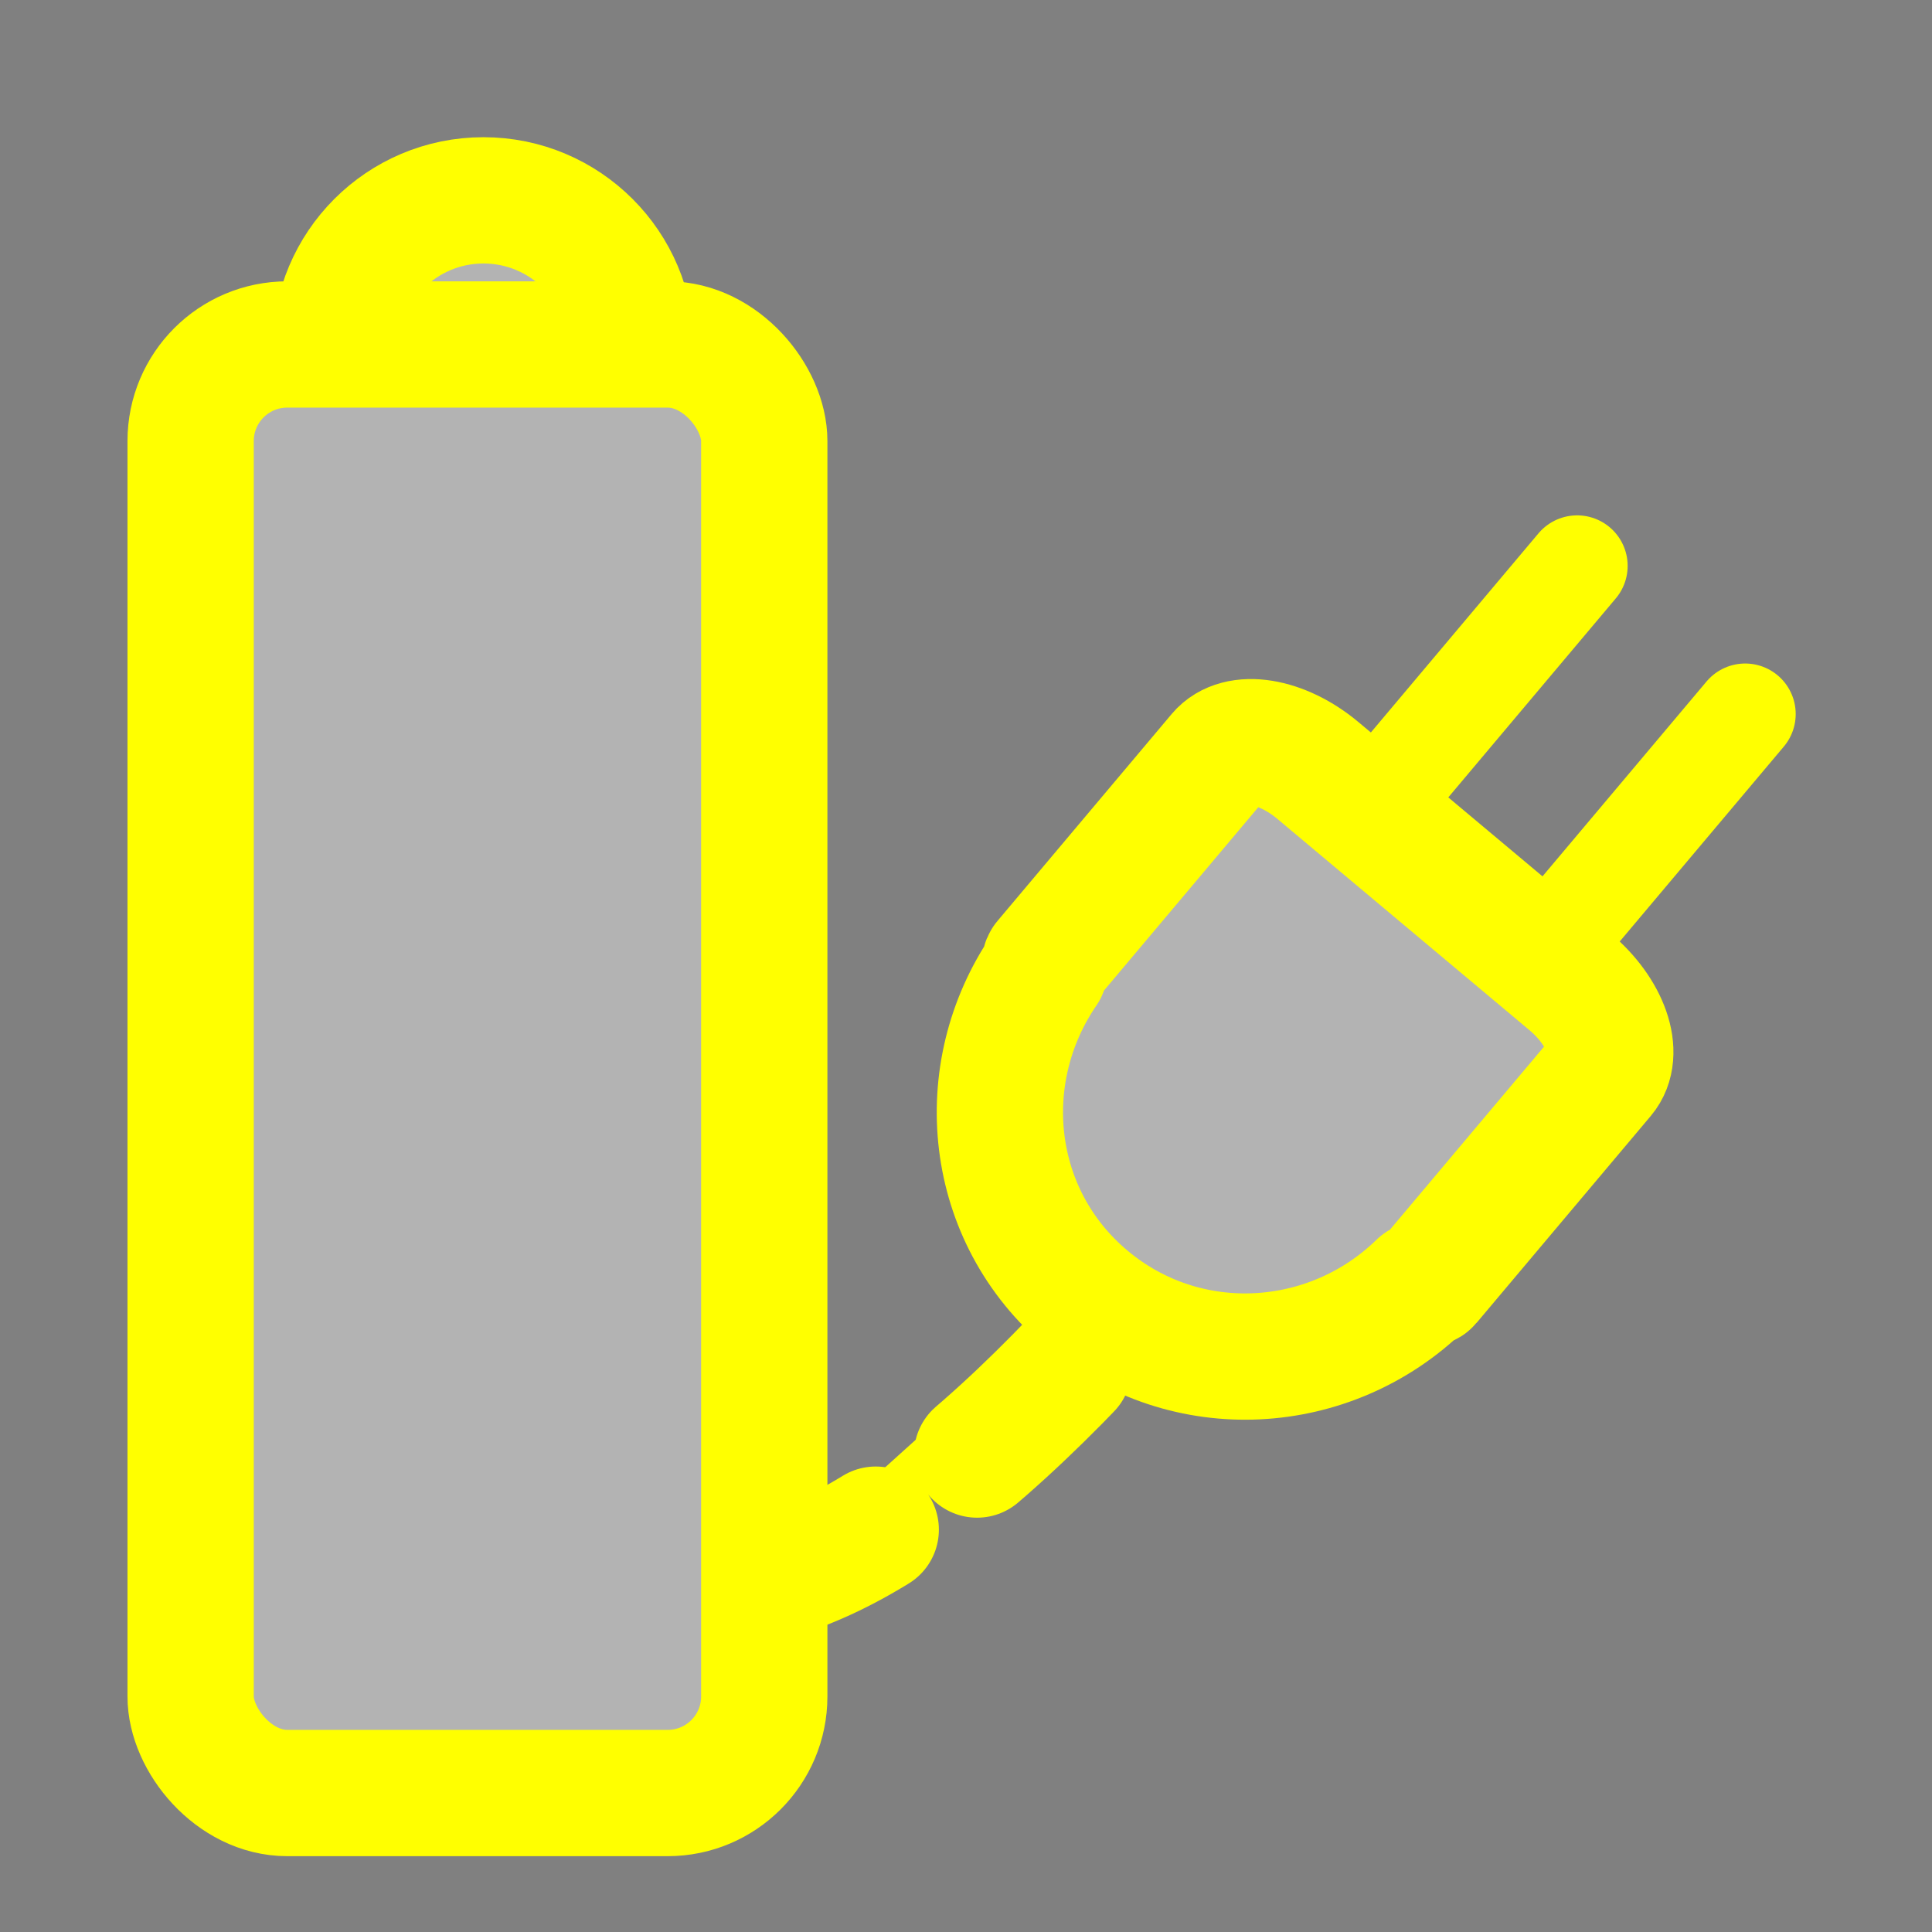
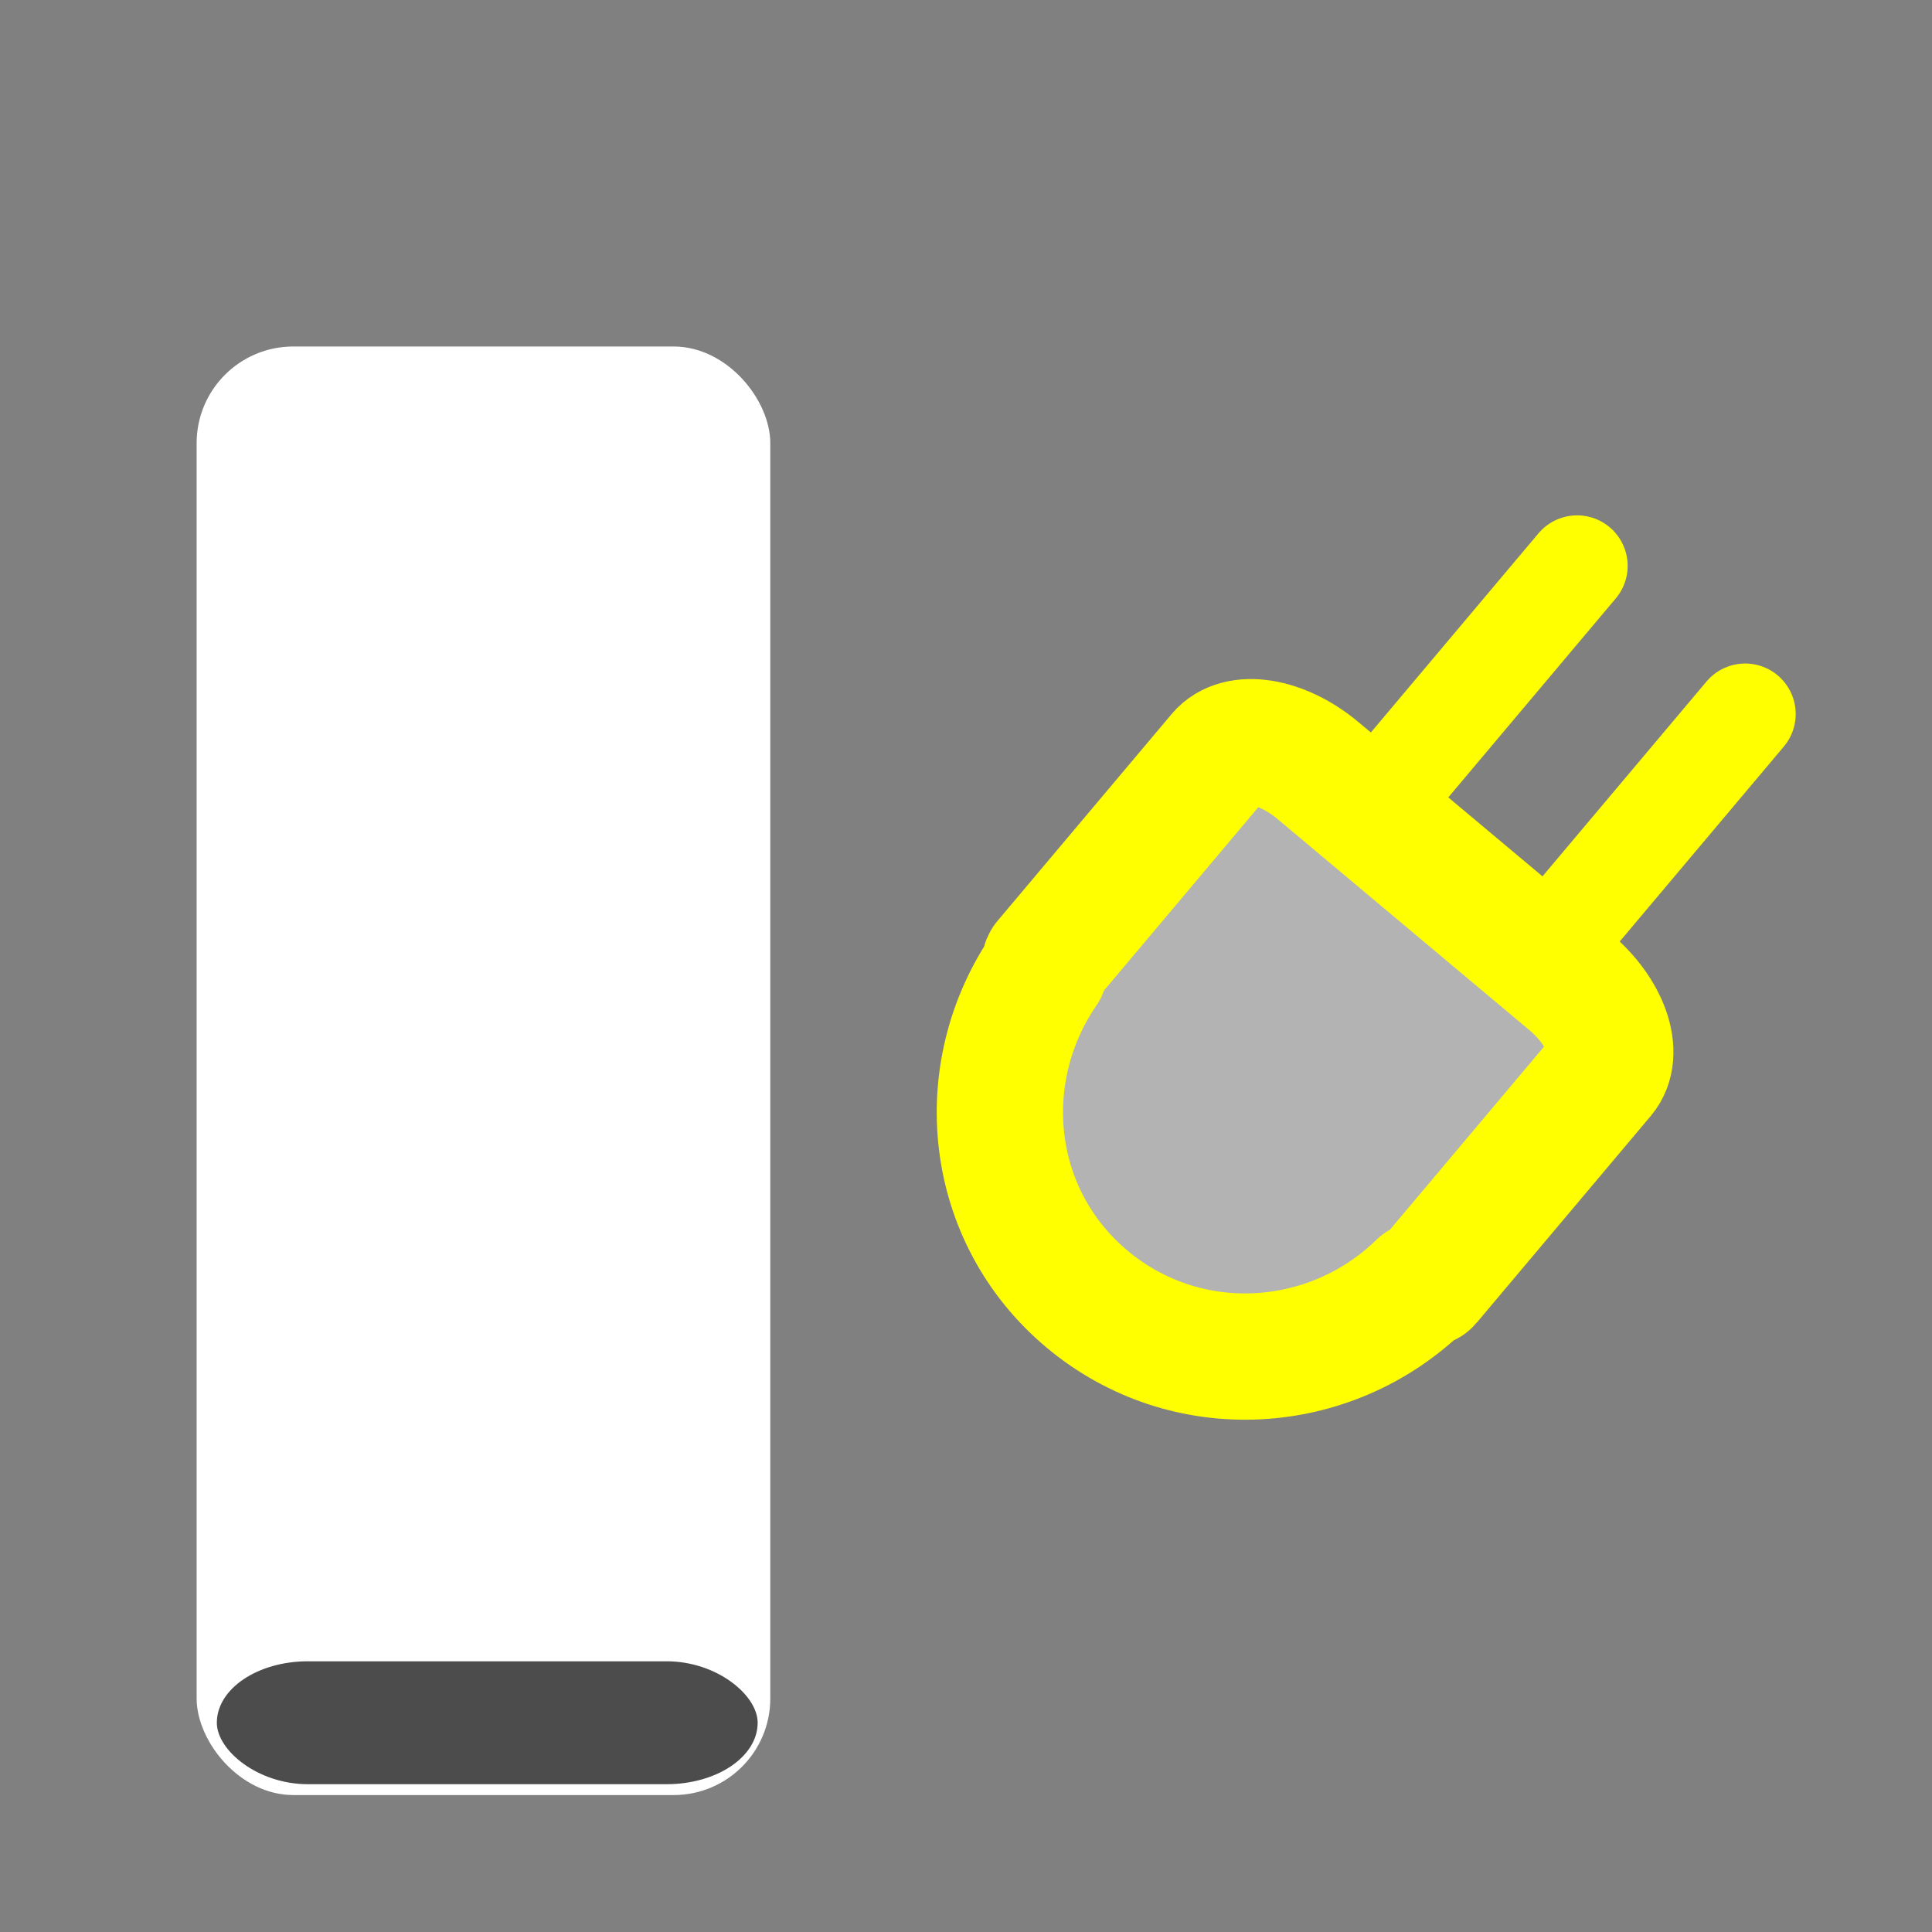
<svg xmlns="http://www.w3.org/2000/svg" width="60" height="60">
  <rect width="100%" height="100%" fill="#808080" stroke="none" />
  <title>yellow laptop charger</title>
  <g>
    <title>Layer 1</title>
-     <path fill="#ffff00" fill-rule="evenodd" stroke="#ffff00" stroke-width="3.922" stroke-linecap="round" stroke-linejoin="round" stroke-dasharray="3.922,3.922" stroke-dashoffset="0" id="path818" d="m23.615,49.062c6.158,-1.447 12.83,-10.116 16.861,-15.201" />
    <path fill="#7f00ff" fill-rule="evenodd" stroke="#ffff00" stroke-width="3.138" stroke-linecap="round" id="path822" d="m48.979,17.574l-7.492,8.901m12.711,-4.3l-7.381,8.768" />
    <path fill="#b3b3b3" fill-rule="evenodd" stroke="#ffff00" stroke-width="3.922" stroke-linecap="round" stroke-linejoin="round" id="path821" d="m40.932,23.931c-1.125,-0.943 -2.48,-1.165 -3.045,-0.493l-5.081,6.036l-0.33,0.392c-0.052,0.062 -0.004,0.174 -0.039,0.245c-2.224,3.24 -1.758,7.653 1.321,10.233c3.079,2.58 7.548,2.304 10.362,-0.441c0.065,-0.047 0.184,-0.019 0.235,-0.081l0.33,-0.392l5.081,-6.036c0.565,-0.671 0.112,-1.965 -1.013,-2.908l-7.821,-6.555z" />
-     <path stroke-linejoin="round" stroke-linecap="round" fill="#b3b3b3" fill-rule="evenodd" stroke="#ffff00" stroke-width="3.922" id="path816" d="m19.603,10.811c0,-2.534 -2.054,-4.589 -4.589,-4.589c-2.534,0 -4.589,2.054 -4.589,4.589c-0,2.534 2.054,4.589 4.589,4.589c2.534,0 4.589,-2.054 4.589,-4.589l-4.589,-0l4.589,0z" />
    <rect fill="#ffffff" fill-rule="evenodd" stroke-width="3.125" y="10.761" x="6.107" width="17.815" rx="3" id="rect815" height="44.986" />
    <rect fill="#4c4c4c" fill-rule="evenodd" stroke-width="1pt" y="51.593" x="6.734" width="16.796" rx="2.828" id="rect831" height="3.817" />
-     <rect stroke-linejoin="round" stroke-linecap="round" fill="#b3b3b3" fill-rule="evenodd" stroke="#ffff00" stroke-width="3.922" y="10.698" x="5.92" width="17.815" rx="3" id="rect832" height="44.986" />
  </g>
</svg>